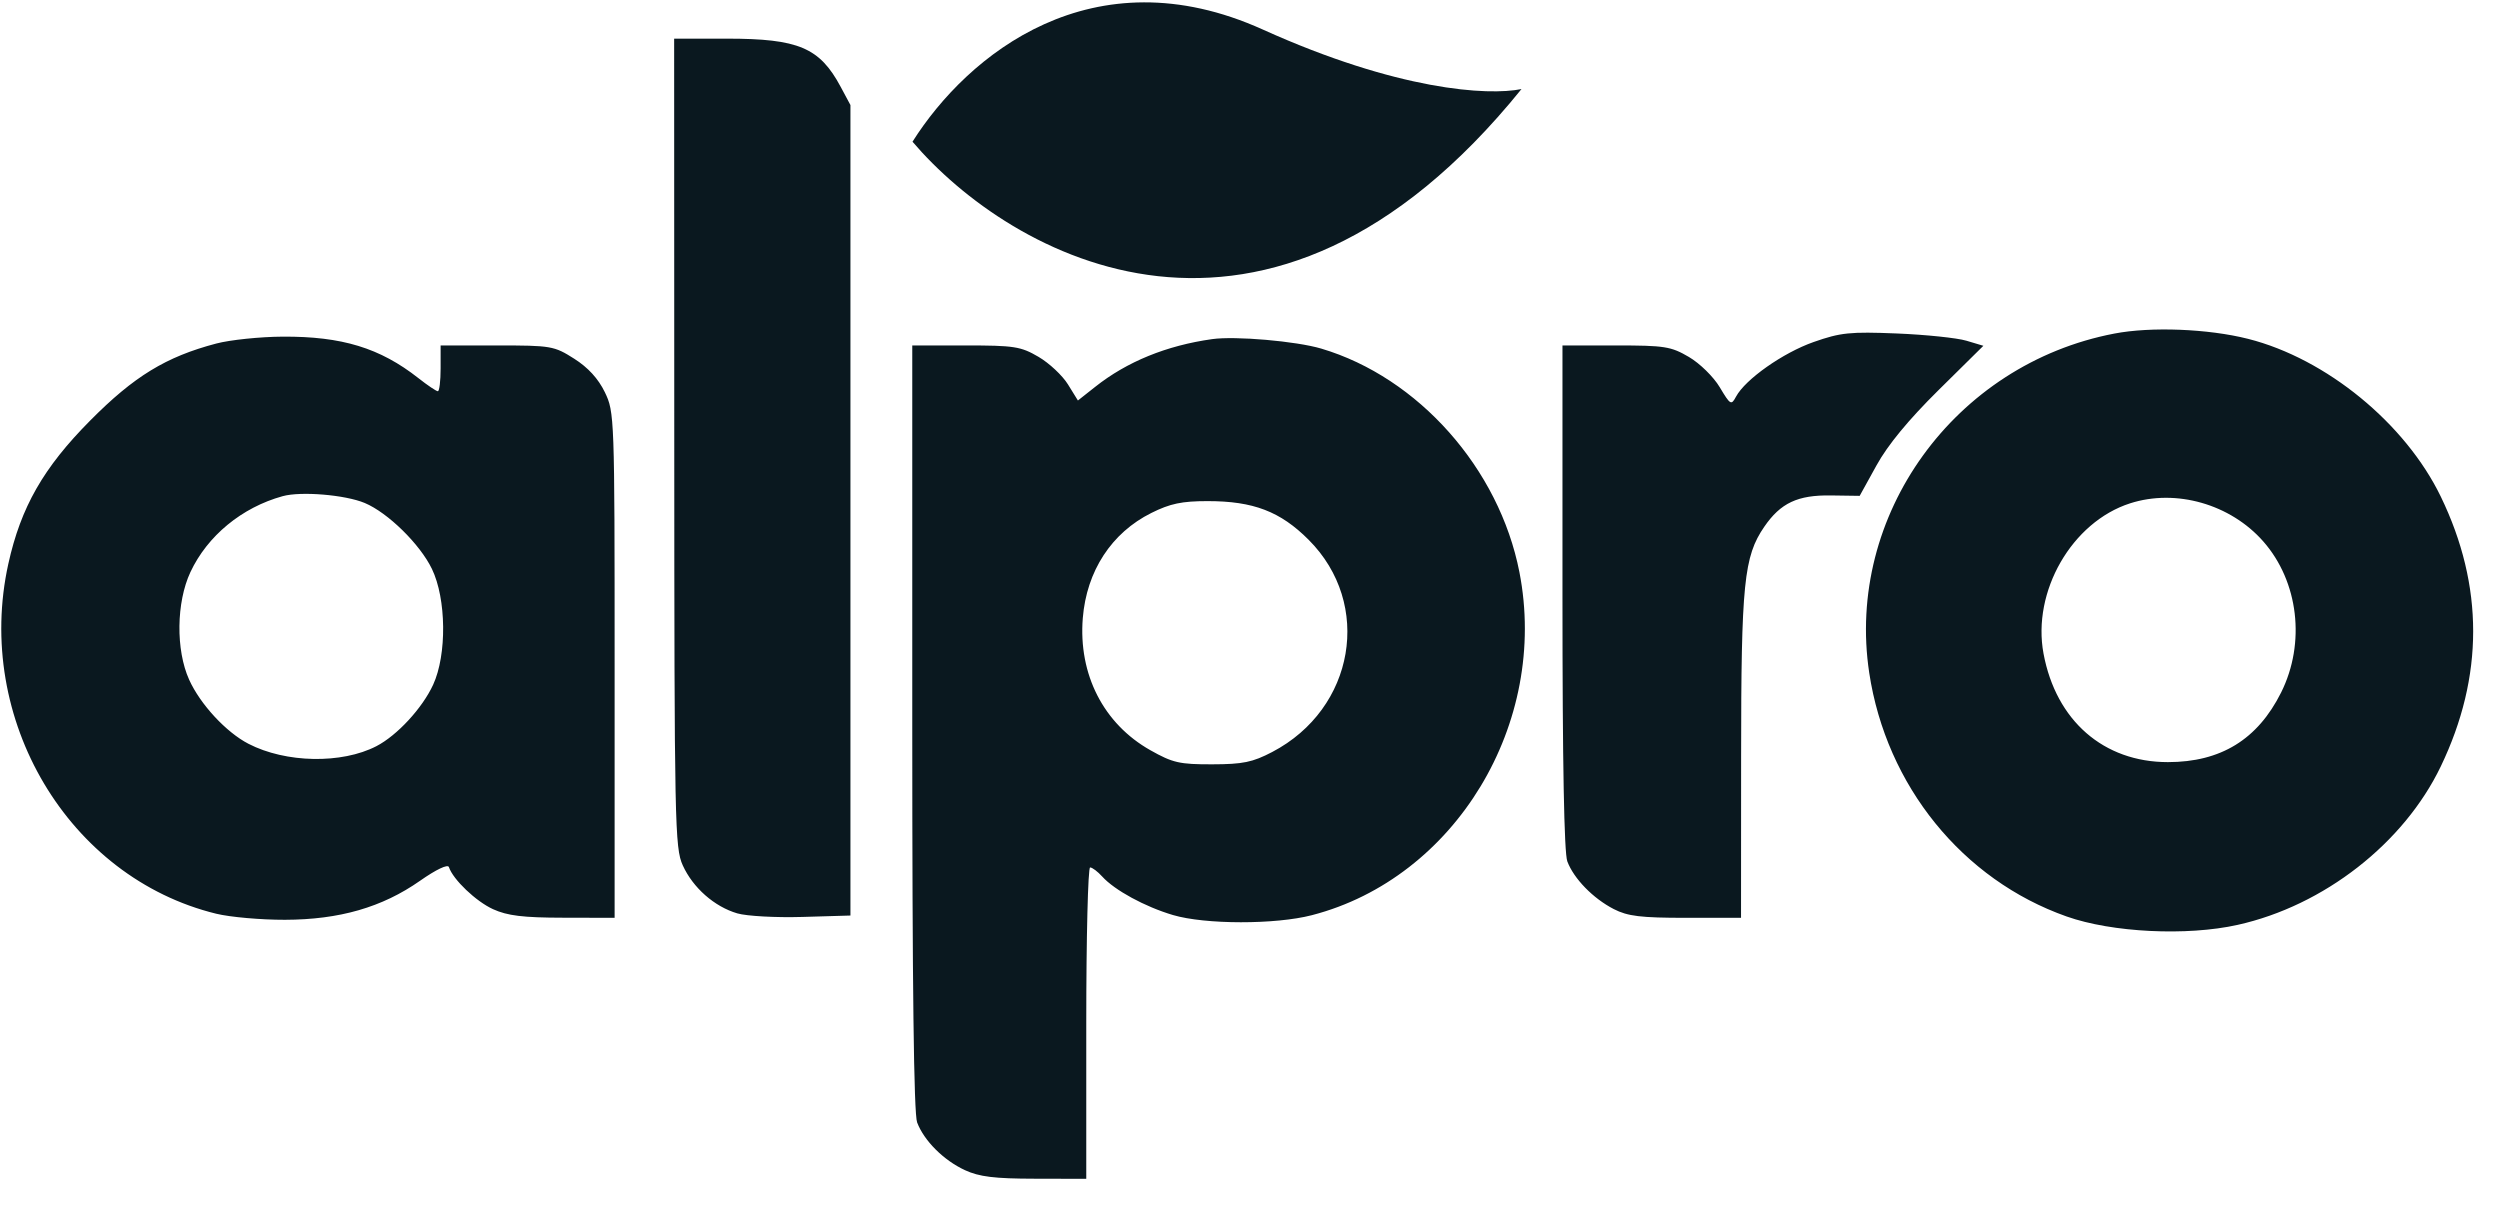
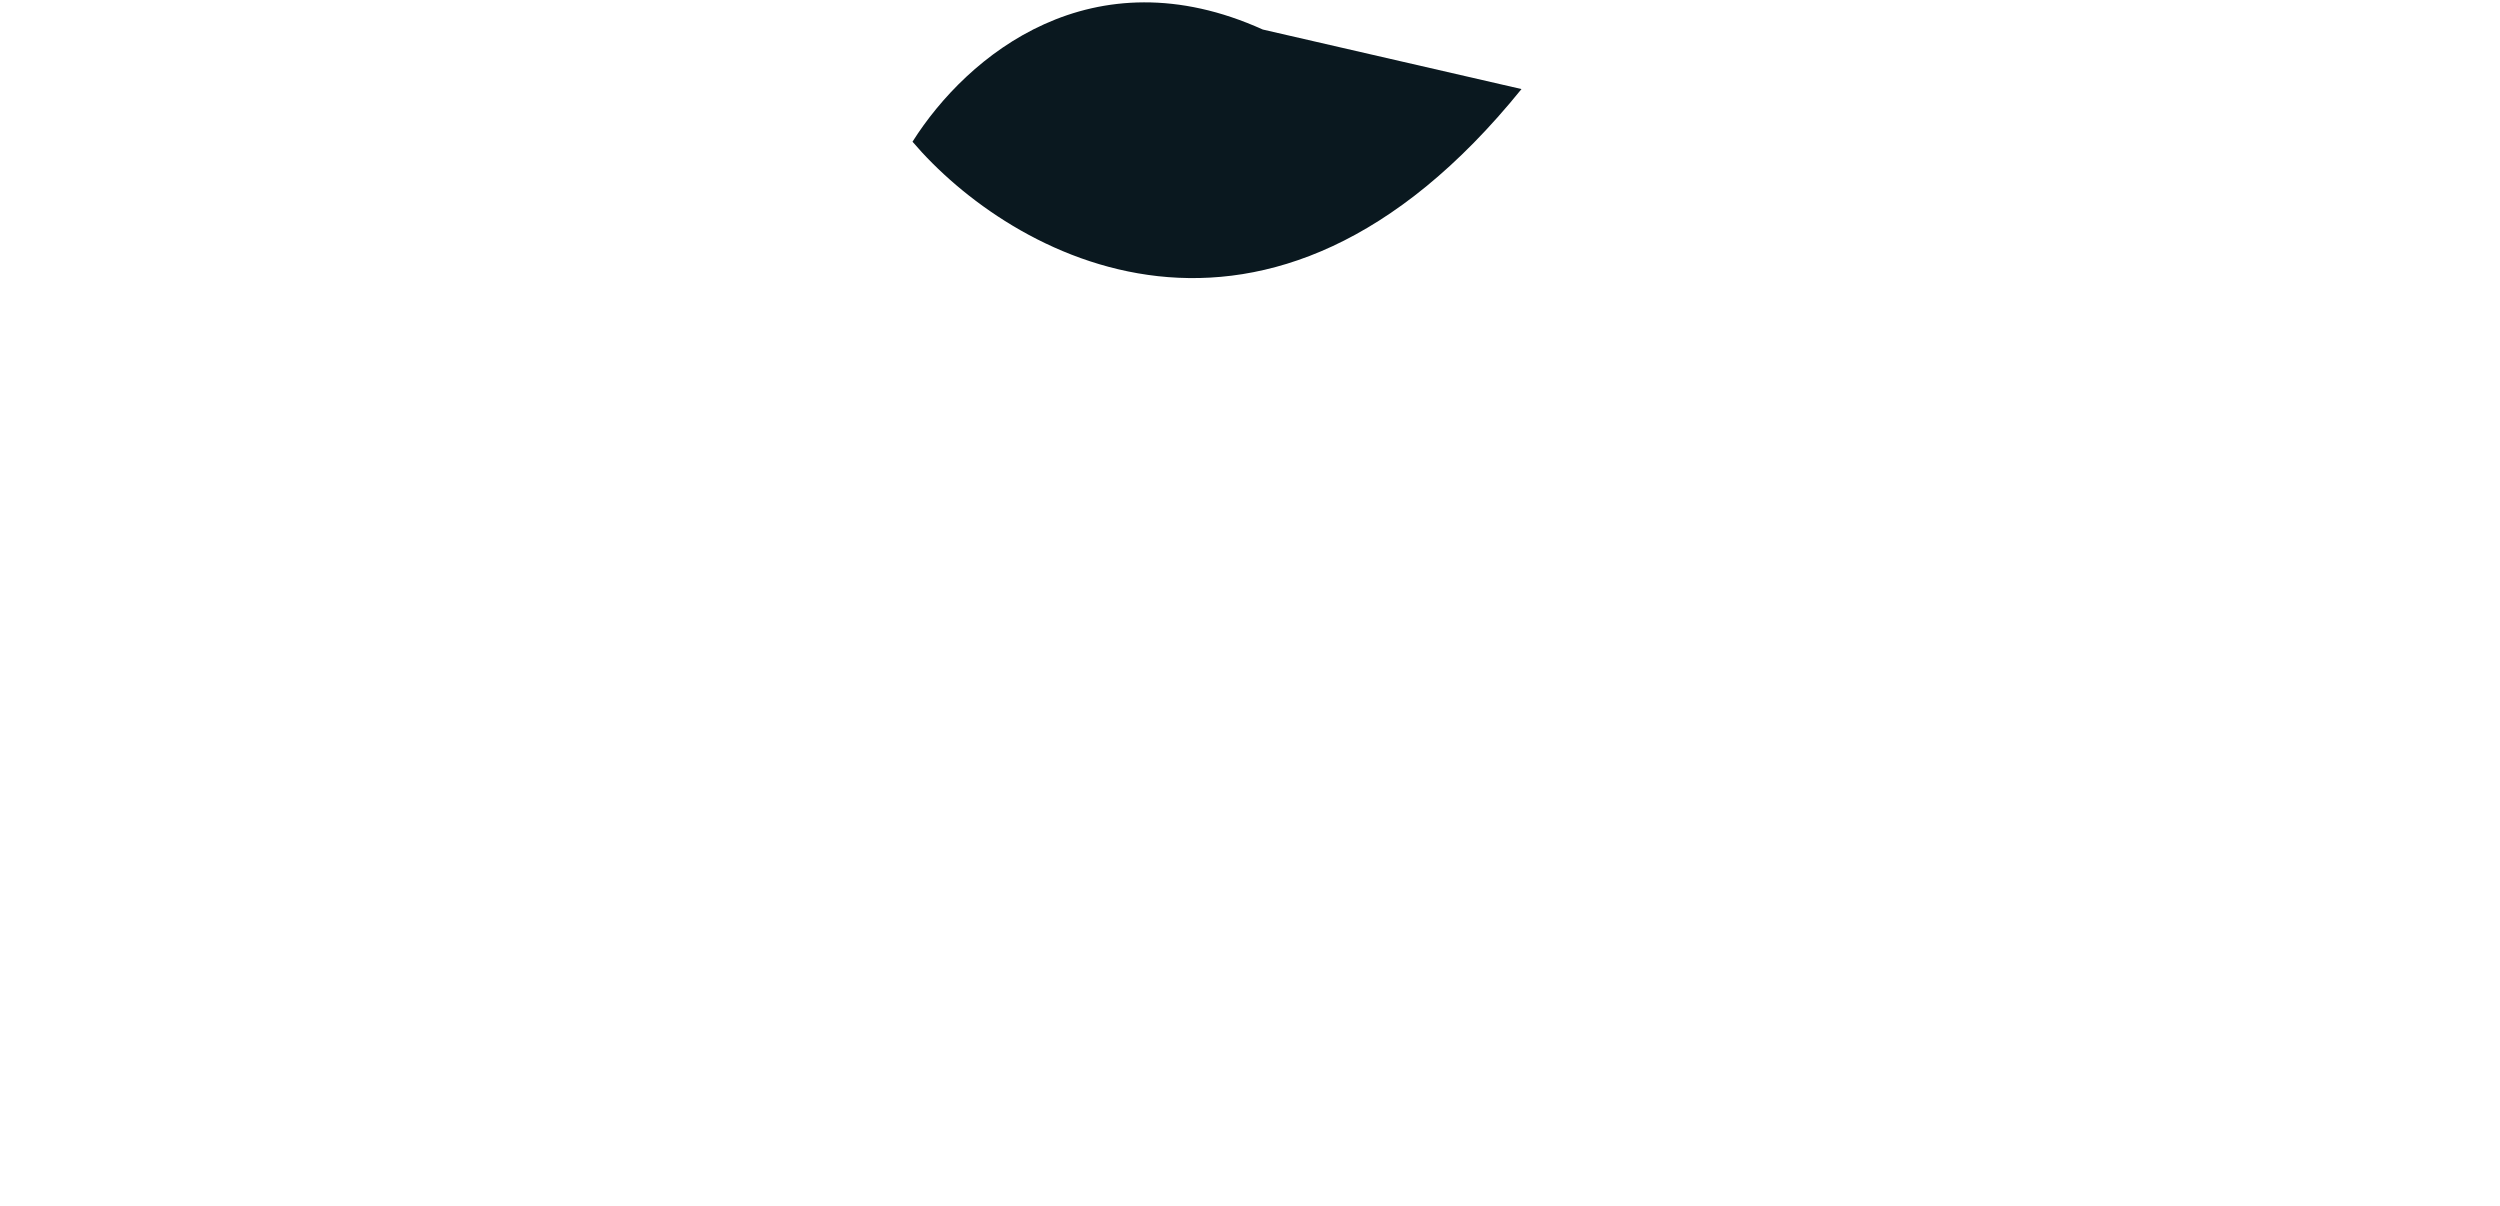
<svg xmlns="http://www.w3.org/2000/svg" width="85" height="41" viewBox="0 0 85 41" fill="none">
-   <path d="M51.731 3.028C43.075 13.739 34.32 8.684 31.025 4.818C32.893 1.86 37.143 -1.612 42.935 1.004C47.527 3.078 50.589 3.261 51.731 3.028Z" fill="#0A181F" />
-   <path fill-rule="evenodd" clip-rule="evenodd" d="M22.925 15.053C22.928 28.046 22.944 28.827 23.214 29.422C23.56 30.184 24.29 30.827 25.069 31.055C25.386 31.148 26.381 31.203 27.28 31.176L28.915 31.128V17.35V3.572L28.581 2.949C27.868 1.619 27.148 1.314 24.716 1.314H22.921L22.925 15.053ZM71.884 11.342C66.452 12.384 62.743 17.521 63.554 22.878C64.135 26.715 66.725 29.911 70.267 31.161C71.811 31.706 74.35 31.831 76.078 31.446C79.01 30.794 81.73 28.673 82.986 26.059C84.454 23.003 84.455 19.919 82.989 16.889C81.782 14.395 79.094 12.194 76.435 11.521C75.08 11.178 73.134 11.101 71.884 11.342ZM61.665 11.628C60.622 11.994 59.34 12.897 59.024 13.487C58.863 13.788 58.831 13.769 58.472 13.167C58.26 12.812 57.794 12.354 57.423 12.137C56.813 11.779 56.598 11.745 54.939 11.745H53.124V20.298C53.124 25.962 53.18 28.998 53.289 29.288C53.511 29.876 54.164 30.546 54.869 30.909C55.343 31.152 55.782 31.206 57.321 31.206H59.195L59.198 25.718C59.2 19.824 59.291 18.923 59.985 17.91C60.54 17.101 61.122 16.827 62.254 16.845L63.229 16.859L63.803 15.82C64.184 15.129 64.888 14.275 65.905 13.269L67.435 11.757L66.857 11.584C66.539 11.489 65.473 11.378 64.489 11.338C62.9 11.274 62.582 11.306 61.665 11.628ZM7.353 11.68C5.643 12.131 4.559 12.793 3.067 14.298C1.475 15.903 0.709 17.243 0.283 19.171C-0.882 24.445 2.322 29.837 7.353 31.067C7.824 31.182 8.875 31.275 9.688 31.273C11.542 31.268 12.993 30.849 14.279 29.948C14.831 29.561 15.227 29.373 15.263 29.481C15.404 29.906 16.184 30.649 16.765 30.913C17.254 31.135 17.784 31.2 19.146 31.202L20.897 31.206V22.614C20.897 14.149 20.892 14.013 20.564 13.334C20.342 12.875 19.992 12.493 19.521 12.195C18.839 11.762 18.741 11.745 16.897 11.745H14.981V12.524C14.981 12.952 14.939 13.302 14.887 13.302C14.835 13.302 14.537 13.102 14.225 12.856C12.918 11.829 11.624 11.434 9.61 11.446C8.84 11.45 7.824 11.556 7.353 11.68ZM41.214 11.53C39.661 11.748 38.316 12.297 37.235 13.154L36.649 13.617L36.31 13.069C36.124 12.768 35.674 12.346 35.31 12.133C34.707 11.78 34.486 11.745 32.832 11.745H31.017V24.735C31.017 33.534 31.07 37.865 31.182 38.162C31.418 38.785 32.082 39.449 32.807 39.785C33.295 40.01 33.81 40.074 35.181 40.076L36.933 40.08V34.786C36.933 31.875 36.992 29.493 37.064 29.493C37.137 29.493 37.322 29.633 37.476 29.803C37.896 30.267 38.929 30.829 39.88 31.111C40.977 31.436 43.362 31.439 44.605 31.116C49.484 29.852 52.665 24.592 51.66 19.452C50.972 15.932 48.224 12.832 44.922 11.852C44.07 11.599 41.999 11.419 41.214 11.53ZM9.61 16.87C8.222 17.254 7.052 18.218 6.474 19.452C5.993 20.481 5.974 22.099 6.431 23.11C6.808 23.946 7.688 24.896 8.448 25.289C9.718 25.945 11.618 25.98 12.799 25.369C13.504 25.004 14.36 24.077 14.727 23.28C15.197 22.259 15.177 20.36 14.685 19.342C14.279 18.501 13.186 17.43 12.402 17.102C11.735 16.823 10.232 16.698 9.61 16.87ZM72.424 17.113C70.444 17.749 69.085 20.109 69.48 22.224C69.906 24.503 71.523 25.912 73.709 25.912C75.507 25.912 76.759 25.142 77.557 23.547C78.398 21.863 78.151 19.771 76.951 18.408C75.835 17.14 73.985 16.611 72.424 17.113ZM39.147 17.44C37.791 18.115 36.944 19.415 36.815 21.015C36.661 22.929 37.521 24.61 39.112 25.507C39.874 25.937 40.106 25.99 41.214 25.987C42.26 25.985 42.587 25.917 43.257 25.567C46.067 24.095 46.677 20.535 44.493 18.352C43.531 17.389 42.614 17.038 41.061 17.038C40.181 17.038 39.785 17.122 39.147 17.44Z" fill="#0A181F" />
+   <path d="M51.731 3.028C43.075 13.739 34.32 8.684 31.025 4.818C32.893 1.86 37.143 -1.612 42.935 1.004Z" fill="#0A181F" />
</svg>